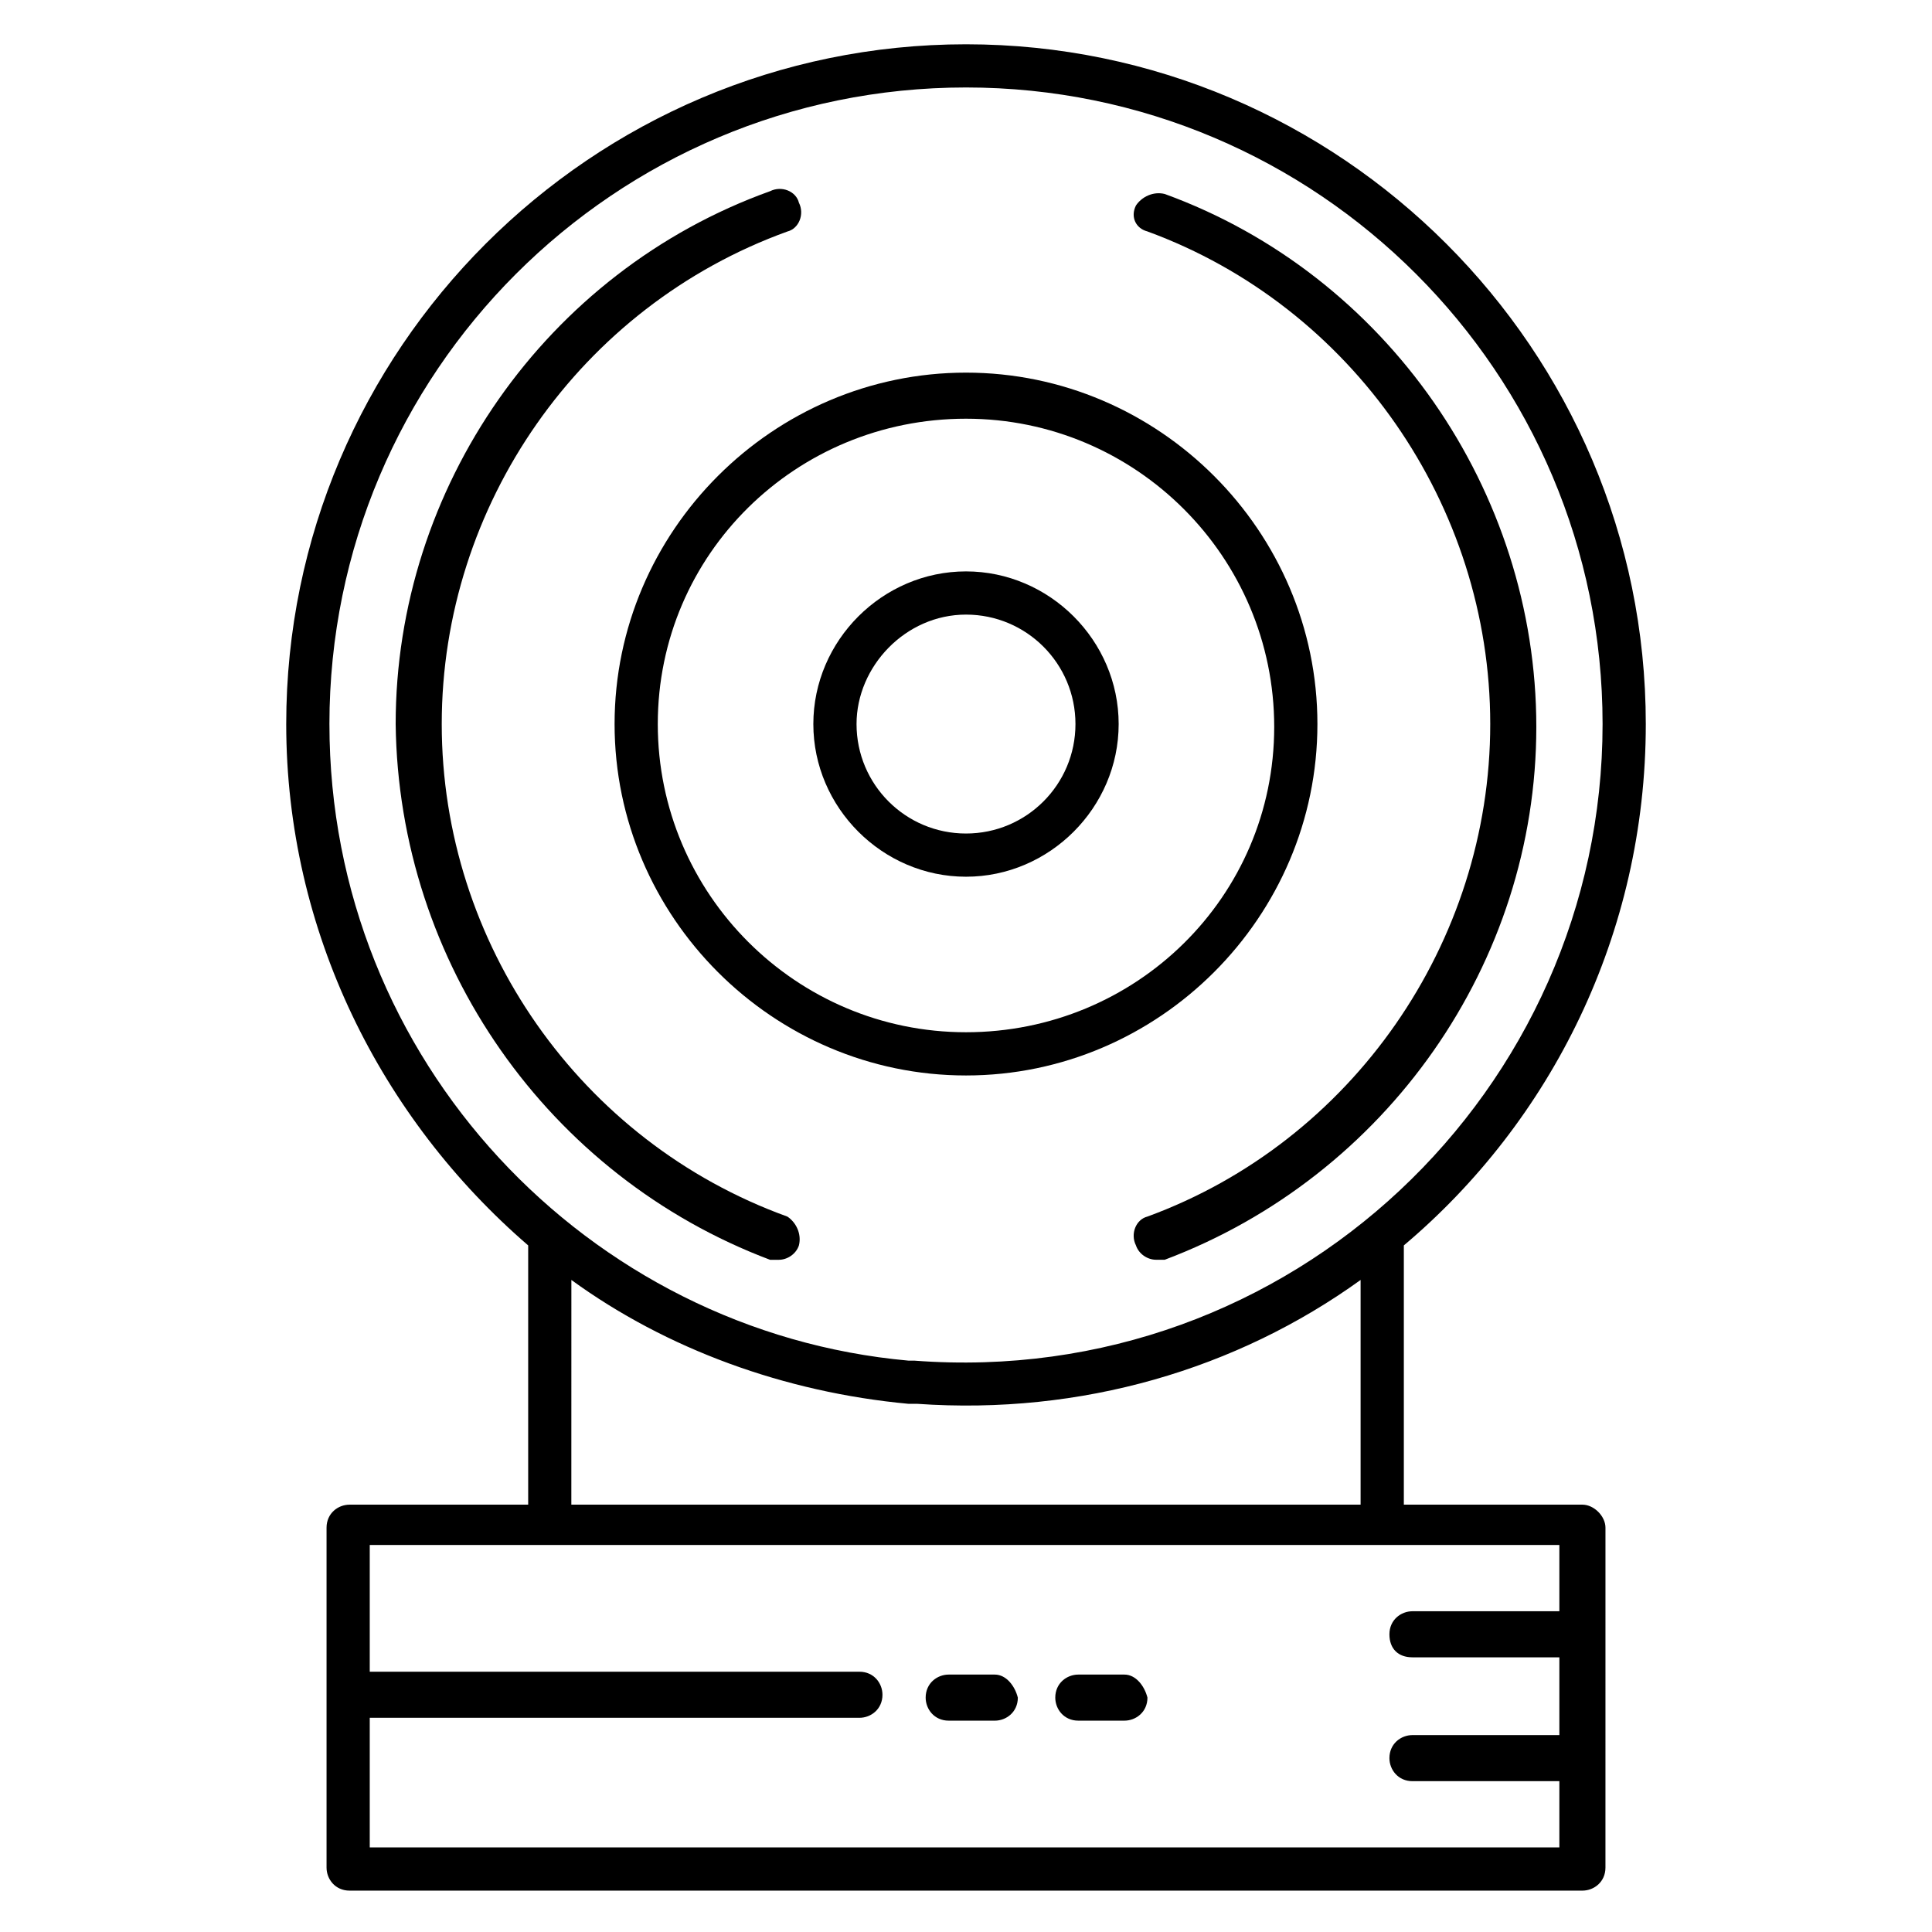
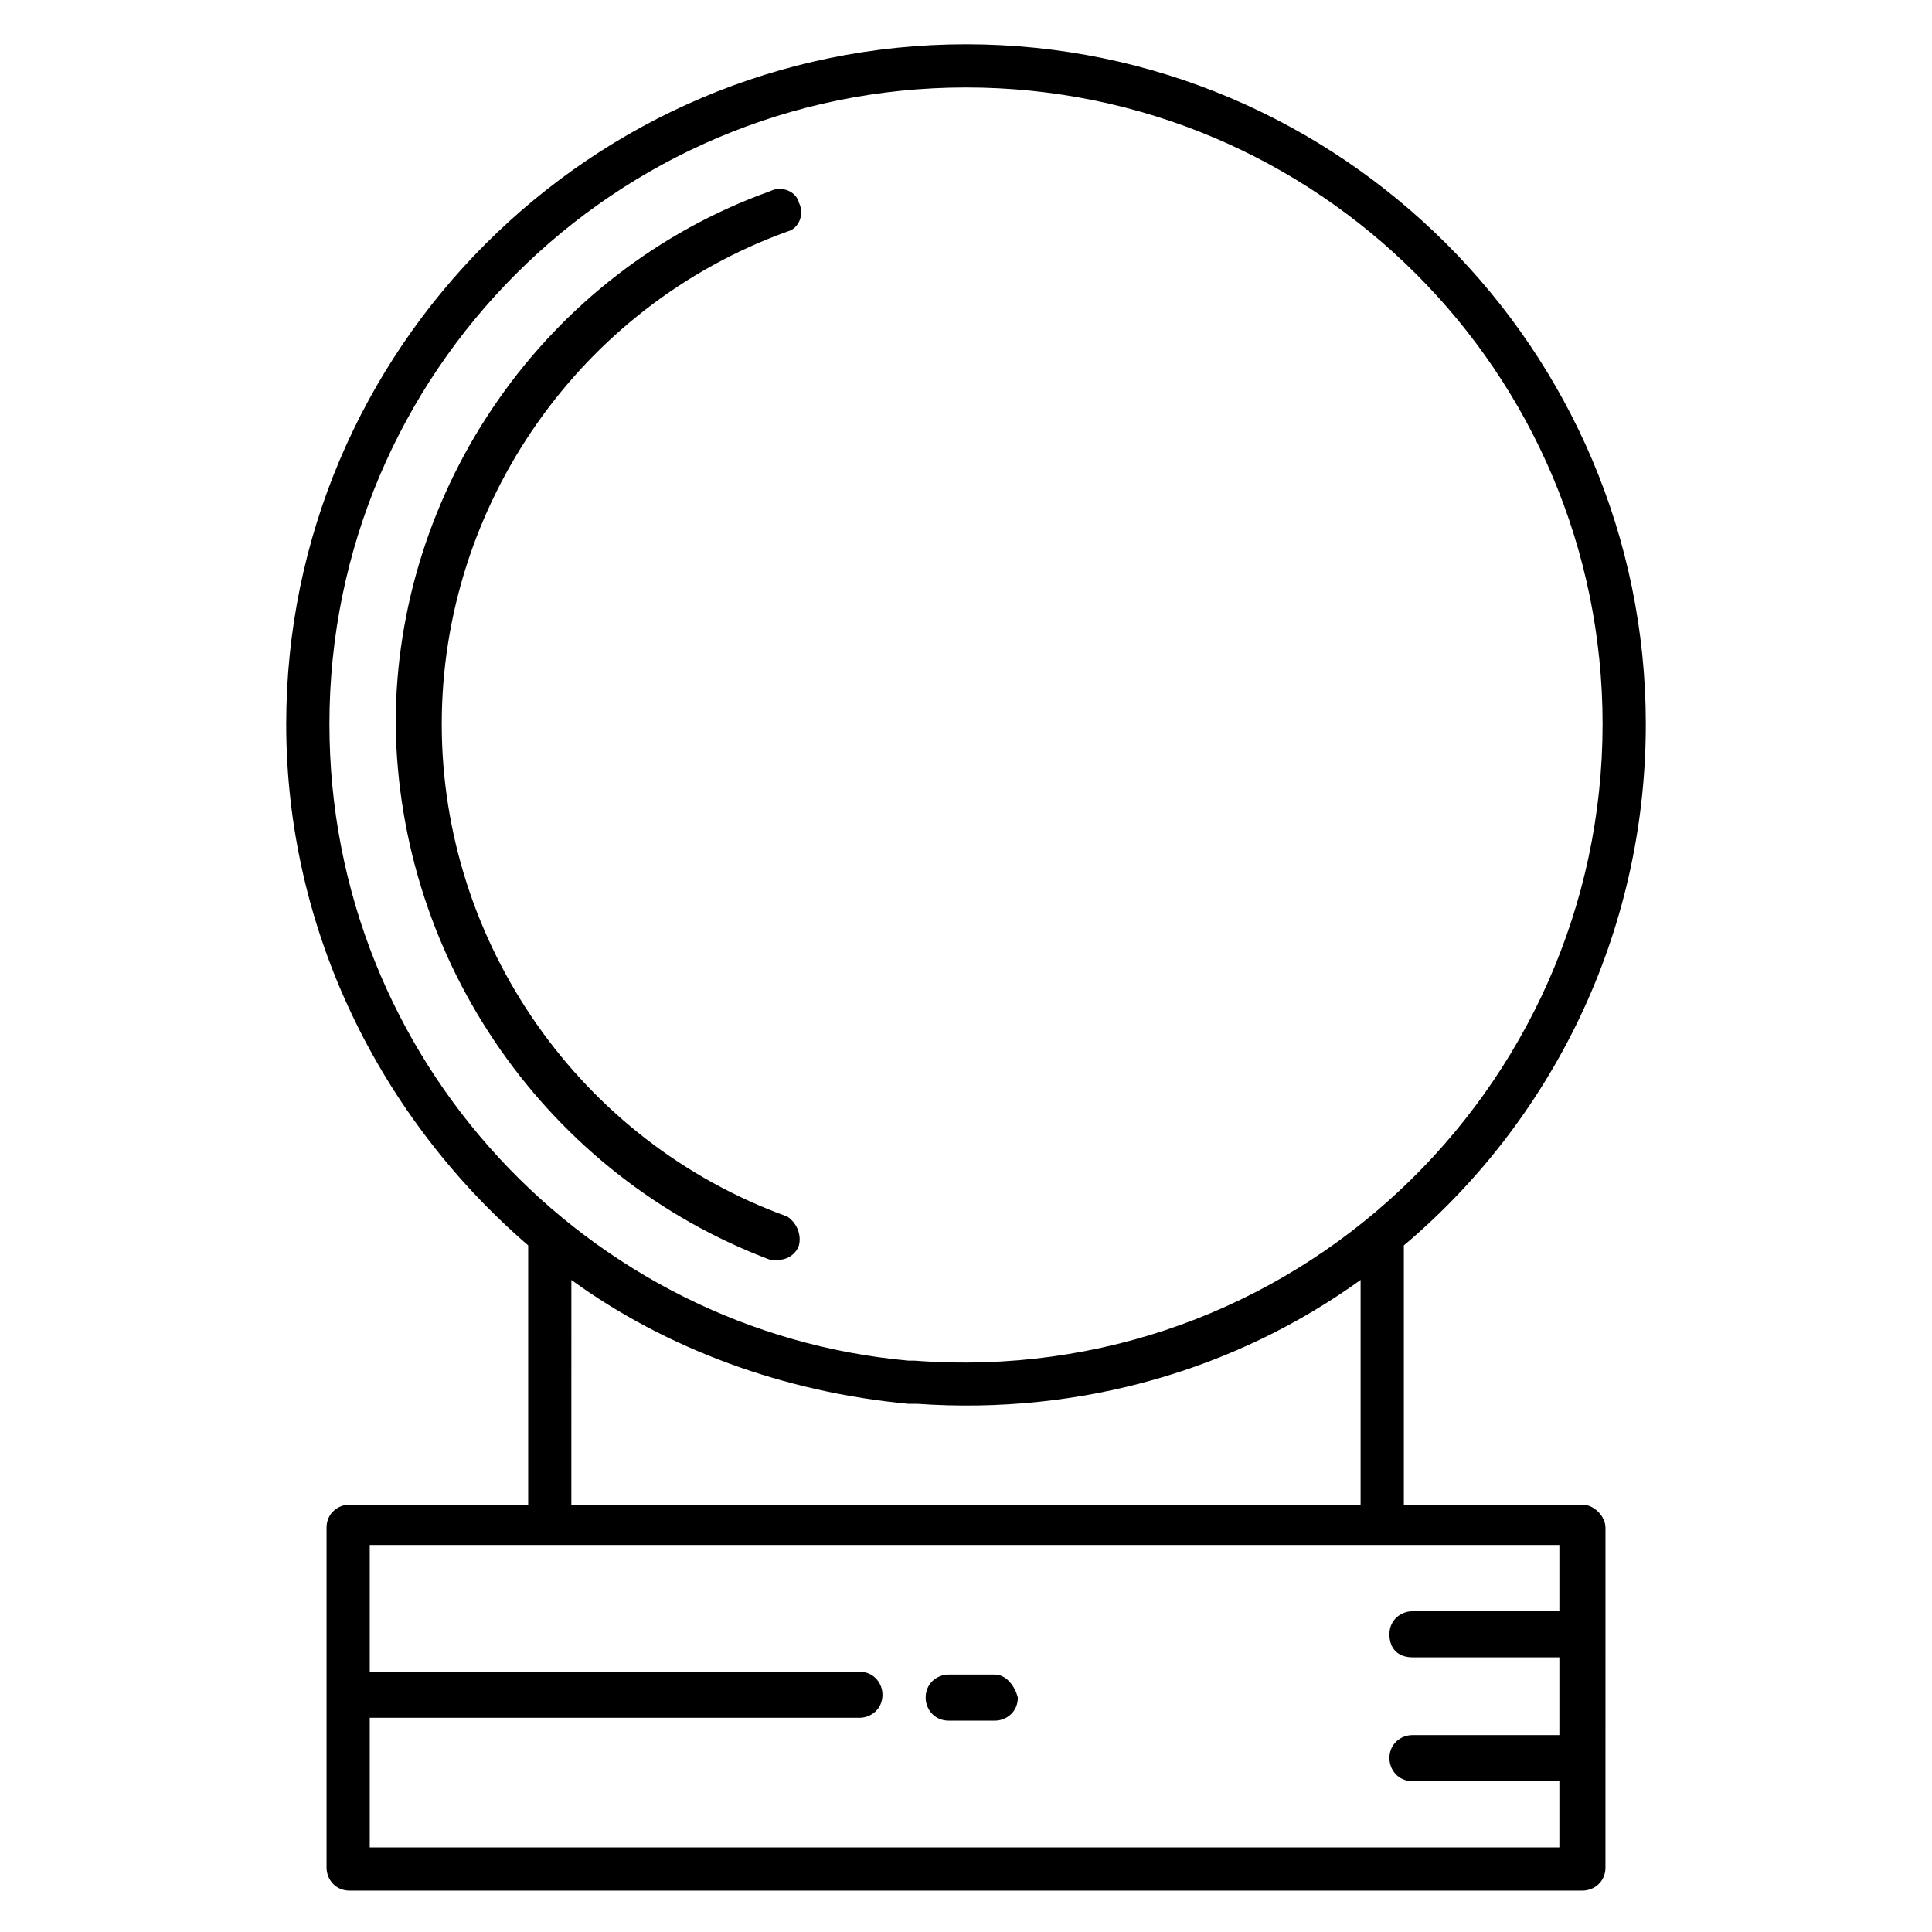
<svg xmlns="http://www.w3.org/2000/svg" fill="#000000" width="800px" height="800px" version="1.1" viewBox="144 144 512 512">
  <g>
-     <path d="m306.87 335.88c0 51.145 41.984 93.129 93.129 93.129s93.129-41.984 93.129-93.129c0-51.145-41.984-93.129-93.129-93.129s-93.129 41.984-93.129 93.129zm93.129-80.918c45.039 0 81.68 36.641 81.68 81.68-0.004 45.039-36.645 80.914-81.68 80.914-45.039 0-81.68-36.641-81.68-81.68 0-45.035 36.641-80.914 81.68-80.914z" />
-     <path d="m400 376.34c22.137 0 40.457-18.32 40.457-40.457 0-22.137-18.32-40.457-40.457-40.457s-40.457 18.32-40.457 40.457c0 22.137 18.32 40.457 40.457 40.457zm0-69.465c16.031 0 29.008 12.977 29.008 29.008s-12.977 29.008-29.008 29.008-29.008-12.977-29.008-29.008c0-15.27 12.977-29.008 29.008-29.008z" />
    <path d="m563.36 542.75h-47.328v-68.703c38.93-32.824 64.121-82.441 64.121-138.16 0-99.238-80.914-180.15-180.15-180.15-99.238 0-180.15 80.914-180.15 180.15 0 54.961 25.191 104.58 64.121 138.16v68.703h-47.328c-3.055 0-6.106 2.289-6.106 6.106v90.074c0 3.055 2.289 6.106 6.106 6.106h326.71c3.055 0 6.106-2.289 6.106-6.106l0.004-90.074c0-3.055-3.051-6.106-6.106-6.106zm-332.06-206.87c0-93.129 75.57-168.7 168.7-168.7s168.7 75.57 168.7 168.7c0 96.945-82.441 176.33-182.44 168.7h-1.527c-84.727-7.633-153.43-79.391-153.43-168.7zm64.121 147.32c25.191 18.32 56.488 29.77 89.312 32.824h2.289c43.512 3.055 84.73-9.16 117.55-32.824v59.543h-209.16zm-53.434 149.62v-33.586h129.77c3.055 0 6.106-2.289 6.106-6.106 0-3.055-2.289-6.106-6.106-6.106h-129.77v-33.586h315.26v17.559h-38.93c-3.055 0-6.106 2.289-6.106 6.106 0 3.816 2.289 6.106 6.106 6.106h38.93v20.609h-38.93c-3.055 0-6.106 2.289-6.106 6.106 0 3.055 2.289 6.106 6.106 6.106h38.93v17.559l-315.26-0.004z" />
    <path d="m348.09 477.86h2.289c2.289 0 4.582-1.527 5.344-3.816 0.762-3.055-0.762-6.106-3.055-7.633-54.961-19.848-91.602-72.52-91.602-130.53 0-58.016 36.641-110.68 91.602-130.53 3.055-0.762 4.582-4.582 3.055-7.633-0.762-3.055-4.582-4.582-7.633-3.055-59.543 21.375-99.234 78.625-99.234 141.22 0.762 63.355 40.457 119.84 99.234 141.98z" />
-     <path d="m448.09 205.34c54.199 19.848 90.84 72.52 90.84 130.53 0 58.016-36.641 110.68-90.84 130.53-3.055 0.762-4.582 4.582-3.055 7.633 0.762 2.289 3.055 3.816 5.344 3.816h2.289c58.777-22.137 98.473-78.625 98.473-141.22s-39.695-119.84-98.473-141.22c-3.055-0.762-6.106 0.762-7.633 3.055-1.527 3.055 0 6.109 3.055 6.871z" />
    <path d="m407.63 587.78h-12.215c-3.055 0-6.106 2.289-6.106 6.106 0 3.055 2.289 6.106 6.106 6.106l12.215 0.004c3.055 0 6.106-2.289 6.106-6.106-0.762-3.055-3.055-6.109-6.106-6.109z" />
-     <path d="m441.98 587.78h-12.215c-3.055 0-6.106 2.289-6.106 6.106 0 3.055 2.289 6.106 6.106 6.106h12.215c3.055 0 6.106-2.289 6.106-6.106-0.766-3.051-3.055-6.106-6.106-6.106z" />
  </g>
</svg>